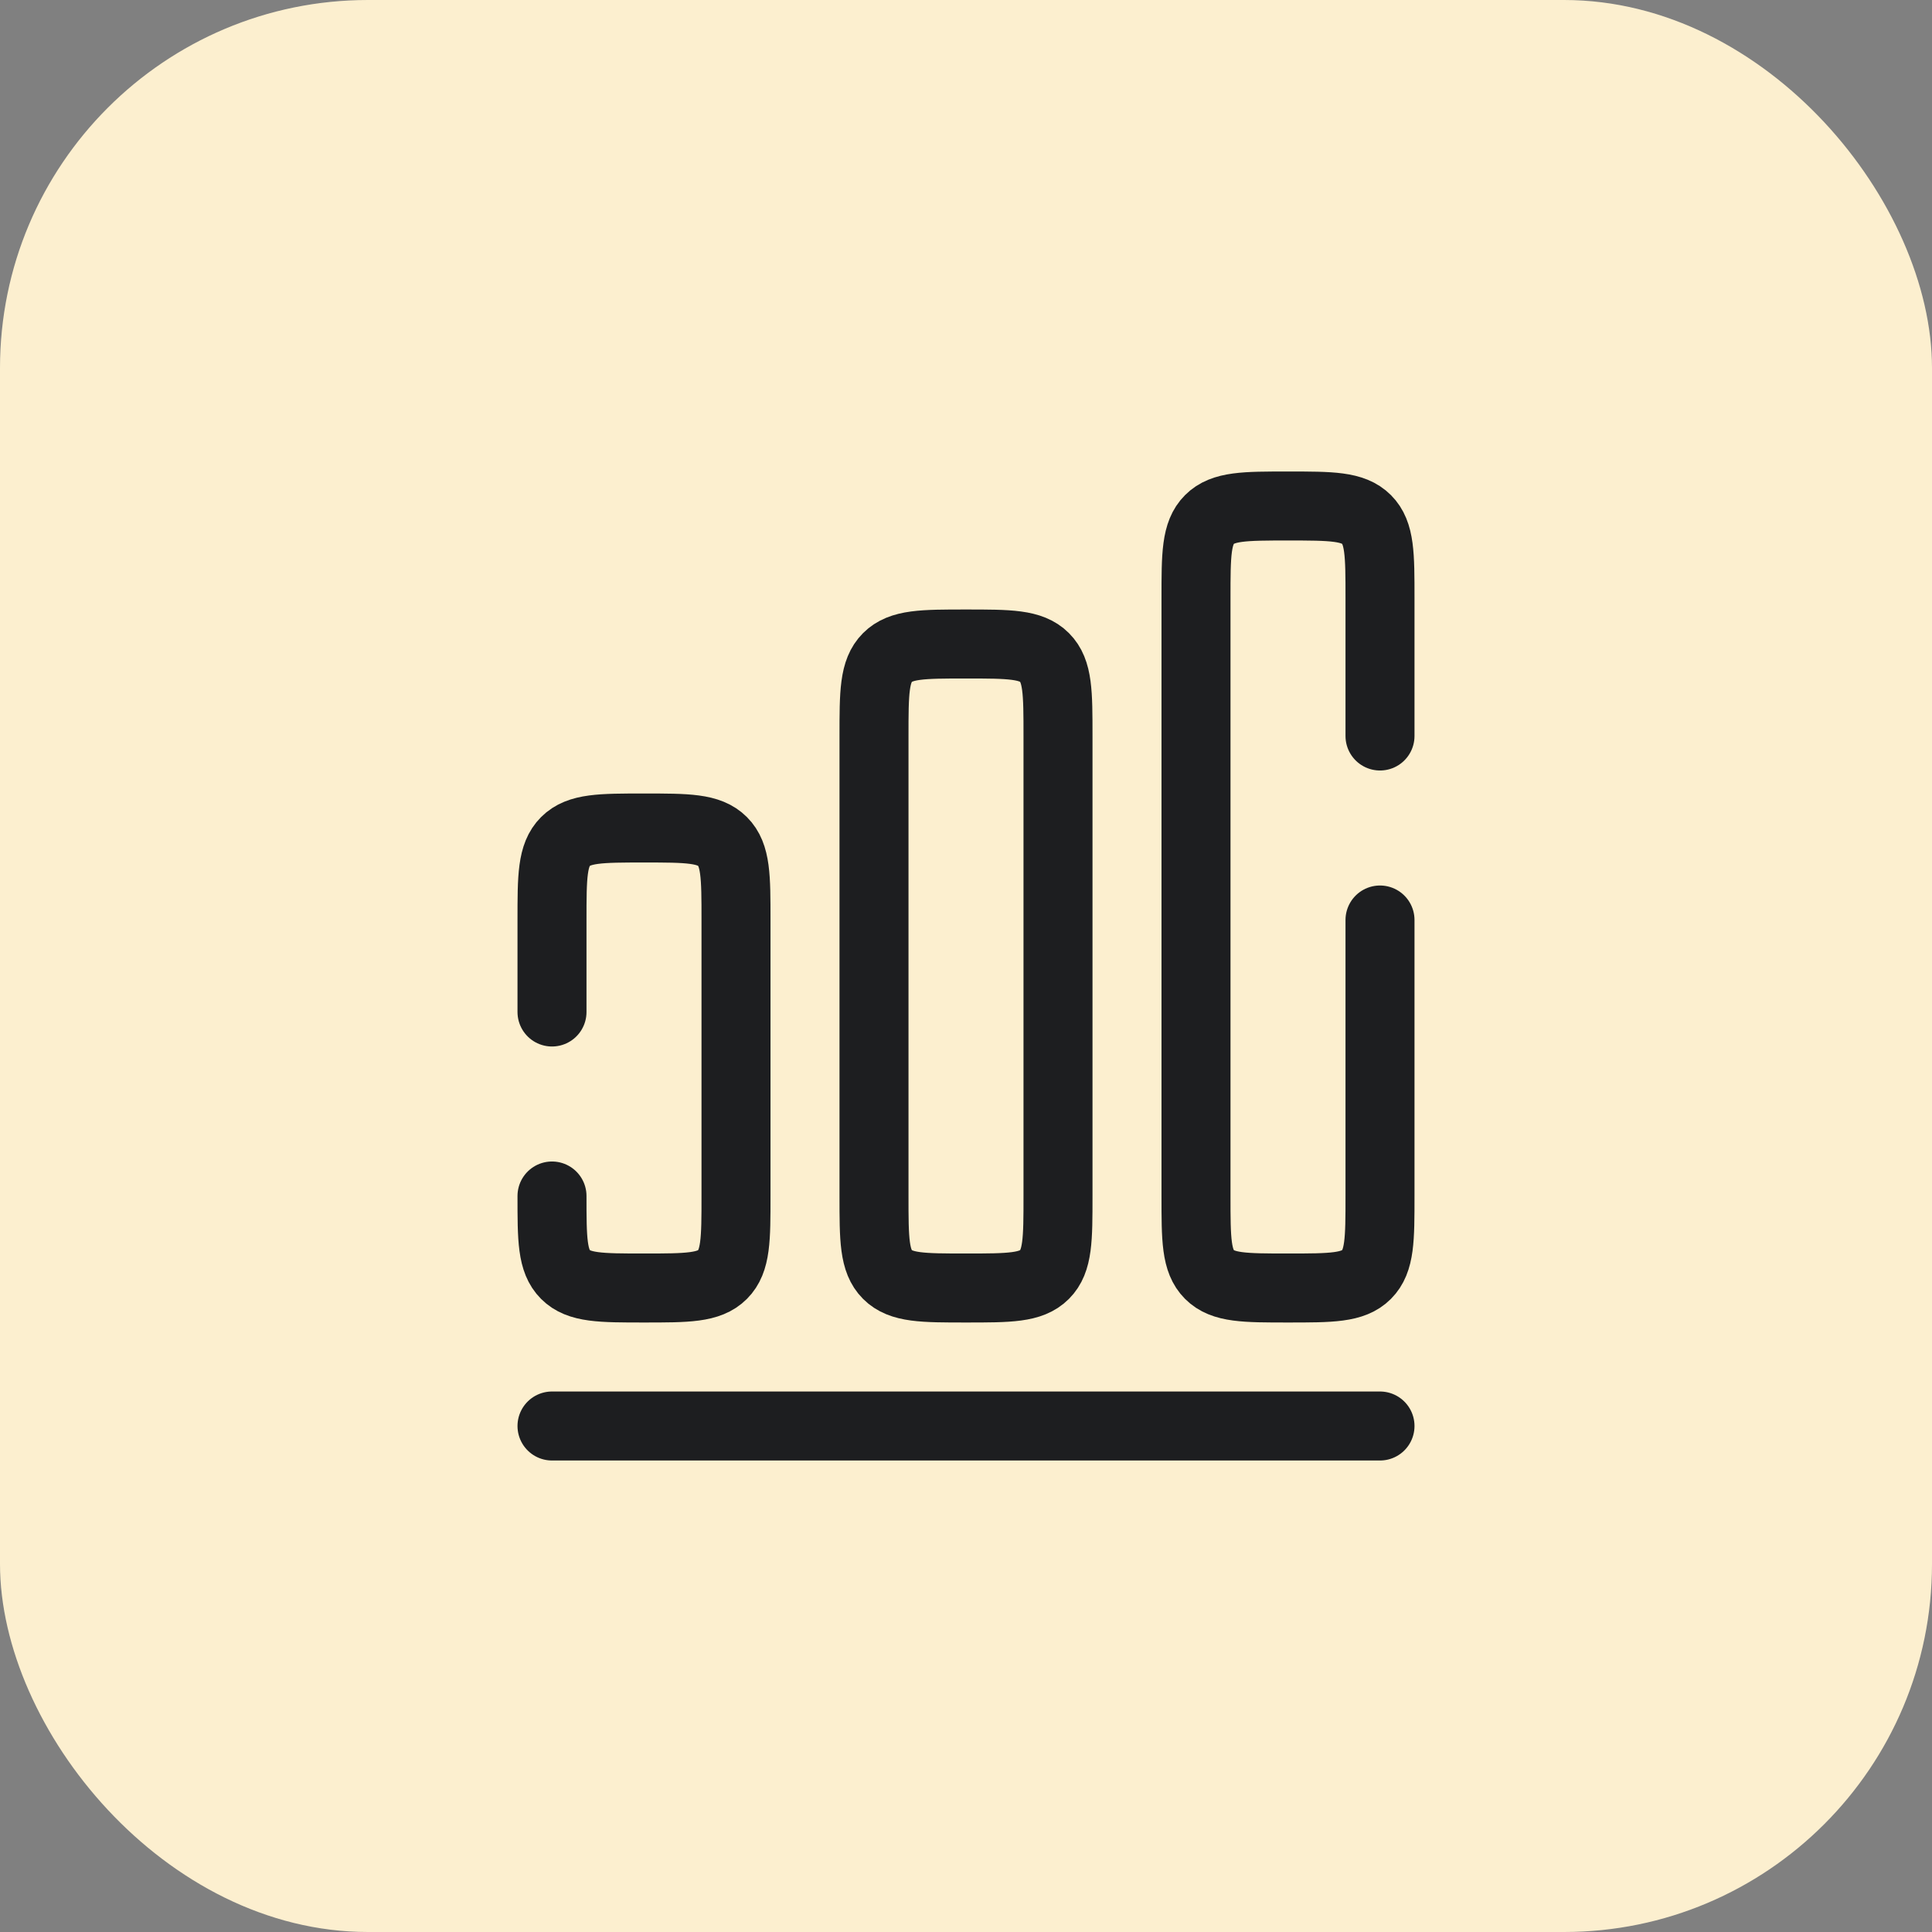
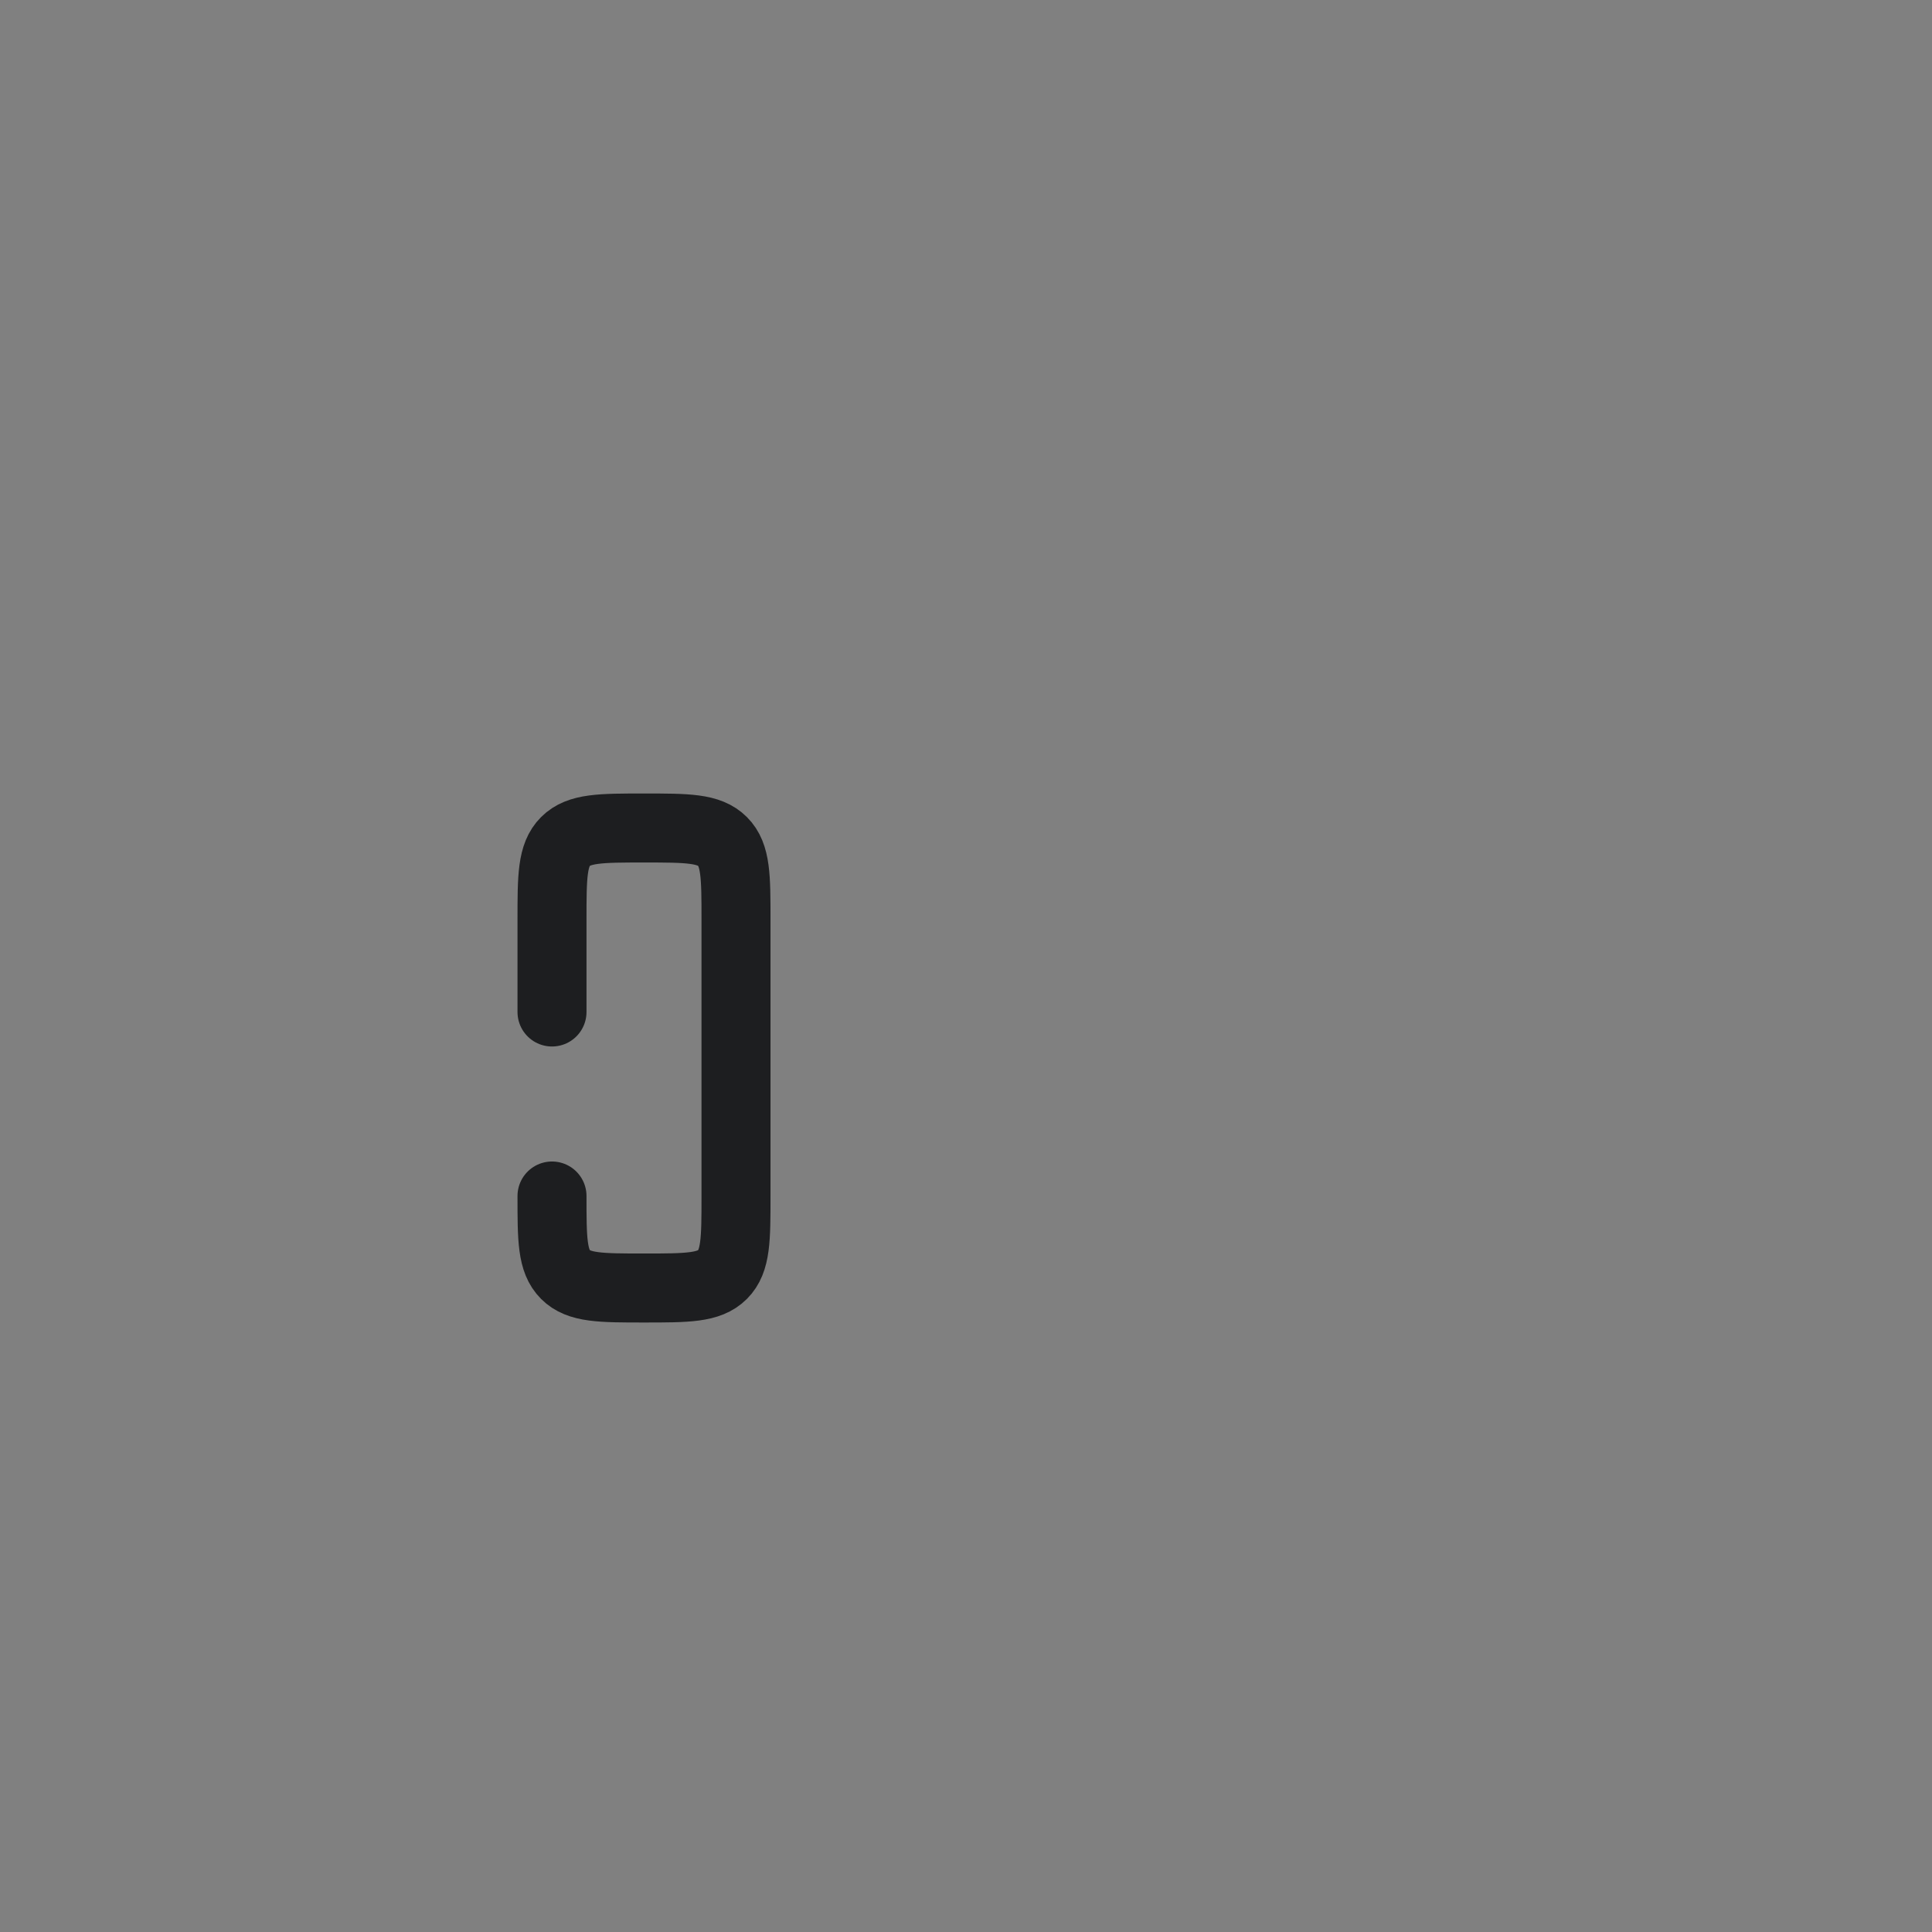
<svg xmlns="http://www.w3.org/2000/svg" width="42" height="42" viewBox="0 0 42 42" fill="none">
  <rect x="0" y="0" width="42" height="42" fill="#808080" stroke="none" />
-   <rect width="42" height="42" rx="8" fill="#FCEFCF" />
-   <path d="M12 31H30" stroke="#1D1E20" stroke-width="1.5" stroke-linecap="round" stroke-linejoin="round" />
  <path d="M12 26C12 26.943 12 27.414 12.293 27.707C12.586 28 13.057 28 14 28C14.943 28 15.414 28 15.707 27.707C16 27.414 16 26.943 16 26V20C16 19.057 16 18.586 15.707 18.293C15.414 18 14.943 18 14 18C13.057 18 12.586 18 12.293 18.293C12 18.586 12 19.057 12 20V22" stroke="#1D1E20" stroke-width="1.5" stroke-linecap="round" />
-   <path d="M19 16C19 15.057 19 14.586 19.293 14.293C19.586 14 20.057 14 21 14C21.943 14 22.414 14 22.707 14.293C23 14.586 23 15.057 23 16V26C23 26.943 23 27.414 22.707 27.707C22.414 28 21.943 28 21 28C20.057 28 19.586 28 19.293 27.707C19 27.414 19 26.943 19 26V16Z" stroke="#1D1E20" stroke-width="1.5" />
-   <path d="M30 20V26C30 26.943 30 27.414 29.707 27.707C29.414 28 28.943 28 28 28C27.057 28 26.586 28 26.293 27.707C26 27.414 26 26.943 26 26V13C26 12.057 26 11.586 26.293 11.293C26.586 11 27.057 11 28 11C28.943 11 29.414 11 29.707 11.293C30 11.586 30 12.057 30 13V16" stroke="#1D1E20" stroke-width="1.5" stroke-linecap="round" />
</svg>